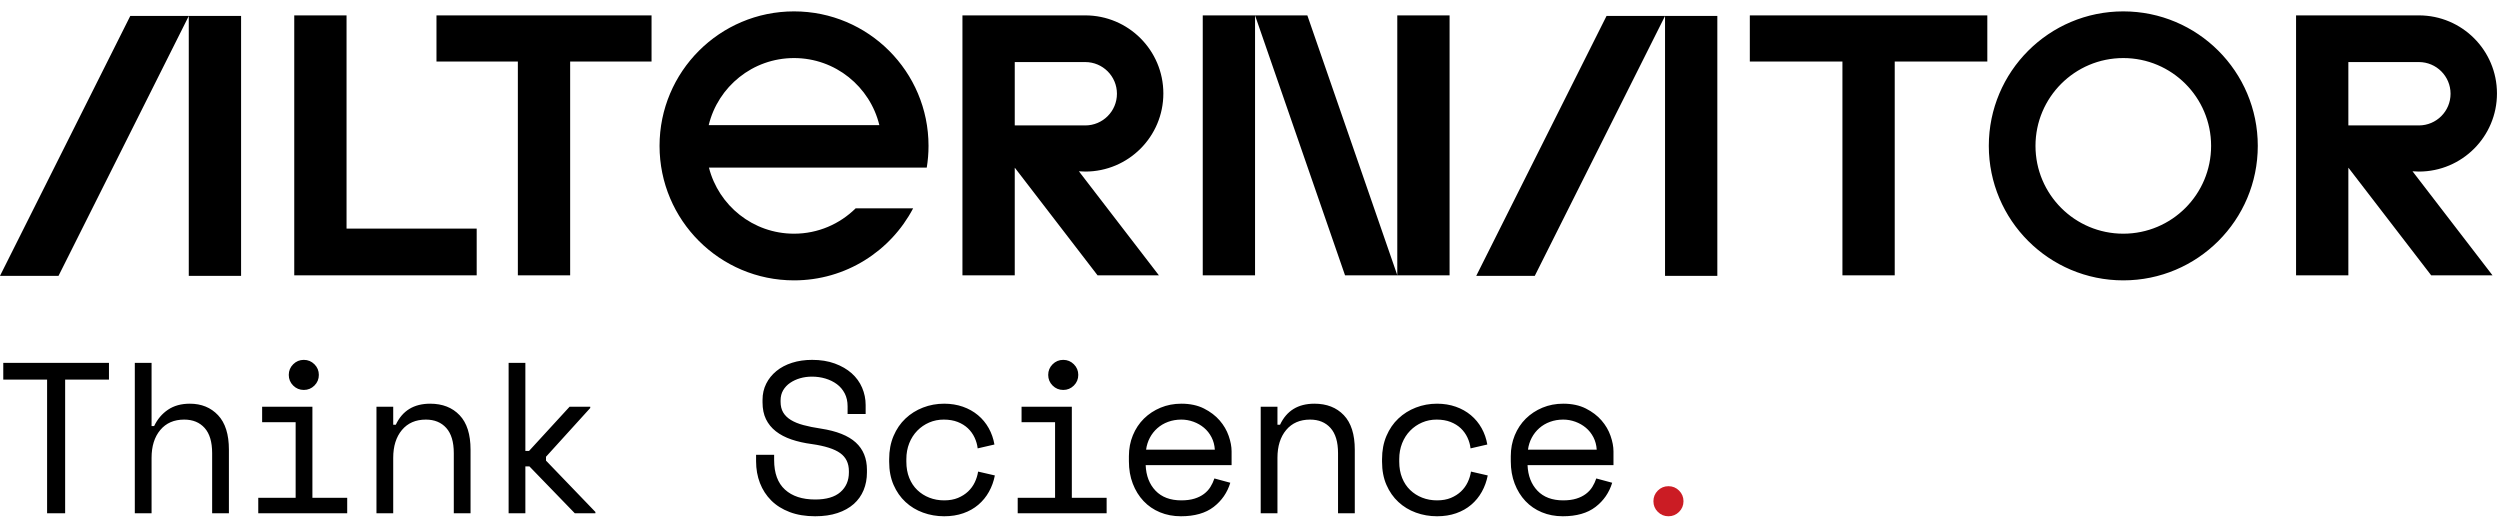
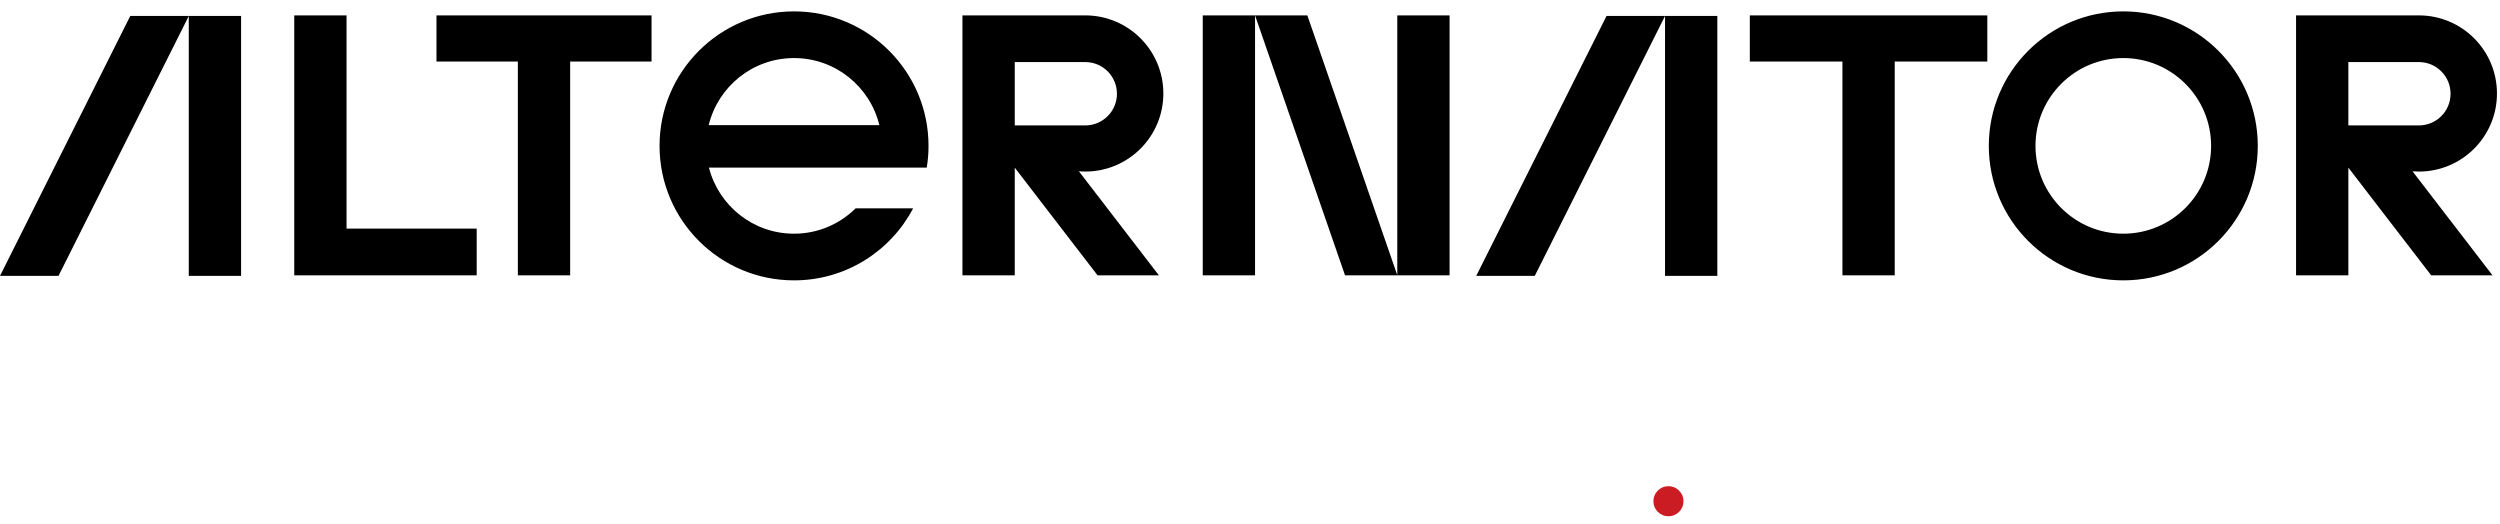
<svg xmlns="http://www.w3.org/2000/svg" width="210px" height="44px" viewBox="0 0 210 44" version="1.1">
  <title>9542A8C9-273F-48F8-B5F5-634BCF4D5C30</title>
  <desc>Created with sketchtool.</desc>
  <g id="Desktop" stroke="none" stroke-width="1" fill="none" fill-rule="evenodd">
    <g id="Alternator-Style" transform="translate(-295, -28)">
      <g id="Alternator-Logo-En" transform="translate(295, 28.956)">
        <path d="M178.357,0 C184.596,0 189.654,5.058 189.654,11.297 C189.654,17.537 184.596,22.595 178.357,22.595 C172.118,22.595 167.06,17.537 167.06,11.297 C167.06,5.058 172.118,0 178.357,0 Z M66.699,2.27373675e-13 C72.938,2.27373675e-13 77.996,5.058 77.996,11.297 C77.996,11.918 77.944,12.527 77.848,13.12 L77.848,13.12 L59.55,13.12 C60.362,16.312 63.254,18.674 66.699,18.674 C68.717,18.674 70.541,17.859 71.873,16.546 L71.873,16.546 L76.702,16.546 C74.812,20.142 71.043,22.595 66.699,22.595 C60.46,22.595 55.402,17.537 55.402,11.297 C55.402,5.058 60.46,2.27373675e-13 66.699,2.27373675e-13 Z M20.251,0.38 L20.251,22.215 L15.857,22.215 L15.857,0.388 L15.861,0.38 L20.251,0.38 Z M15.857,0.38 L15.857,0.388 L4.916,22.215 L5.65769653e-13,22.215 L10.945,0.38 L15.857,0.38 Z M144.256,0.38 L144.256,22.215 L139.863,22.215 L139.863,0.388 L139.867,0.38 L144.256,0.38 Z M139.863,0.38 L139.863,0.388 L128.922,22.215 L124.005,22.215 L134.951,0.38 L139.863,0.38 Z M105.424,0.336 L105.424,22.17 L101.031,22.17 L101.031,0.336 L105.424,0.336 Z M121.765,0.336 L121.765,22.17 L117.376,22.17 L117.372,22.158 L117.372,0.336 L121.765,0.336 Z M109.817,0.336 L117.372,22.158 L117.372,22.17 L112.983,22.17 L105.424,0.336 L109.817,0.336 Z M29.11,0.336 L29.11,18.249 L40.042,18.249 L40.042,22.17 L24.717,22.17 L24.717,0.336 L29.11,0.336 Z M54.73,0.336 L54.73,4.211 L47.893,4.211 L47.893,22.17 L43.5,22.17 L43.5,4.211 L36.664,4.211 L36.664,0.336 L54.73,0.336 Z M166.935,0.336 L166.935,4.211 L159.157,4.211 L159.157,22.17 L154.764,22.17 L154.764,4.211 L146.985,4.211 L146.985,0.336 L166.935,0.336 Z M91.161,0.336 C94.785,0.336 97.722,3.273 97.722,6.895 C97.722,10.519 94.785,13.456 91.161,13.456 C90.981,13.456 90.803,13.446 90.627,13.432 L90.627,13.432 L97.346,22.17 L92.194,22.17 L85.252,13.143 L85.239,13.143 L85.239,22.17 L80.845,22.17 L80.845,0.336 Z M203.185,0.336 C206.809,0.336 209.745,3.273 209.745,6.895 C209.745,10.519 206.809,13.456 203.185,13.456 C203.005,13.456 202.827,13.446 202.651,13.432 L202.651,13.432 L209.37,22.17 L204.218,22.17 L197.276,13.143 L197.262,13.143 L197.262,22.17 L192.869,22.17 L192.869,0.336 Z M178.357,3.921 C174.284,3.921 170.981,7.224 170.981,11.297 C170.981,15.371 174.284,18.674 178.357,18.674 C182.431,18.674 185.733,15.371 185.733,11.297 C185.733,7.224 182.431,3.921 178.357,3.921 Z M91.161,4.257 L85.239,4.257 L85.239,9.58 L91.161,9.58 C92.632,9.58 93.823,8.388 93.823,6.918 C93.823,5.448 92.632,4.257 91.161,4.257 L91.161,4.257 Z M203.185,4.257 L197.262,4.257 L197.262,9.58 L203.185,9.58 C204.656,9.58 205.847,8.388 205.847,6.918 C205.847,5.448 204.656,4.257 203.185,4.257 L203.185,4.257 Z M66.699,3.921 C63.225,3.921 60.313,6.324 59.531,9.557 L59.531,9.557 L73.866,9.557 C73.084,6.324 70.173,3.921 66.699,3.921 Z" id="Combined-Shape" fill="#000000" />
-         <path d="M68.221,29.273 C68.931,29.273 69.566,29.375 70.125,29.58 C70.684,29.785 71.156,30.058 71.542,30.401 C71.926,30.744 72.218,31.147 72.417,31.61 C72.615,32.073 72.714,32.557 72.714,33.063 L72.714,33.82 L71.198,33.82 L71.198,33.171 C71.198,32.762 71.117,32.401 70.955,32.088 C70.792,31.776 70.573,31.517 70.296,31.312 C70.019,31.108 69.701,30.952 69.34,30.843 C68.979,30.735 68.6,30.681 68.203,30.681 C67.854,30.681 67.523,30.726 67.211,30.816 C66.898,30.906 66.618,31.036 66.372,31.204 C66.125,31.373 65.93,31.58 65.785,31.826 C65.641,32.073 65.569,32.359 65.569,32.684 L65.569,32.792 C65.569,33.141 65.641,33.439 65.785,33.685 C65.93,33.932 66.143,34.143 66.426,34.317 C66.708,34.491 67.06,34.636 67.481,34.75 C67.902,34.864 68.395,34.964 68.961,35.048 C70.284,35.252 71.258,35.64 71.884,36.212 C72.51,36.783 72.823,37.55 72.823,38.512 L72.823,38.729 C72.823,39.27 72.729,39.766 72.543,40.217 C72.356,40.669 72.08,41.056 71.713,41.382 C71.346,41.706 70.892,41.959 70.35,42.139 C69.809,42.32 69.183,42.41 68.474,42.41 C67.668,42.41 66.955,42.293 66.335,42.058 C65.716,41.823 65.199,41.499 64.784,41.084 C64.369,40.669 64.053,40.181 63.836,39.622 C63.62,39.062 63.511,38.452 63.511,37.79 L63.511,37.249 L65.027,37.249 L65.027,37.682 C65.027,38.789 65.331,39.619 65.939,40.172 C66.546,40.726 67.391,41.002 68.474,41.002 C69.412,41.002 70.119,40.795 70.594,40.38 C71.069,39.965 71.307,39.414 71.307,38.729 L71.307,38.62 C71.307,37.959 71.063,37.454 70.576,37.105 C70.089,36.756 69.298,36.503 68.203,36.347 C67.565,36.263 66.991,36.133 66.48,35.959 C65.968,35.784 65.532,35.556 65.172,35.273 C64.811,34.991 64.534,34.651 64.341,34.254 C64.149,33.857 64.053,33.387 64.053,32.846 L64.053,32.63 C64.053,32.137 64.155,31.685 64.36,31.276 C64.564,30.867 64.85,30.513 65.217,30.212 C65.583,29.911 66.023,29.679 66.534,29.517 C67.045,29.354 67.608,29.273 68.221,29.273 Z M131.309,32.954 C132.043,32.954 132.678,33.09 133.213,33.36 C133.748,33.631 134.188,33.965 134.53,34.362 C134.873,34.759 135.126,35.192 135.288,35.661 C135.451,36.13 135.532,36.563 135.532,36.96 L135.532,38.115 L128.314,38.115 C128.35,39.005 128.627,39.721 129.144,40.263 C129.661,40.804 130.383,41.075 131.309,41.075 C131.73,41.075 132.097,41.027 132.41,40.93 C132.723,40.834 132.99,40.702 133.213,40.533 C133.436,40.365 133.616,40.169 133.755,39.947 C133.893,39.724 134.004,39.487 134.088,39.234 L135.424,39.595 C135.171,40.425 134.705,41.102 134.025,41.625 C133.345,42.148 132.428,42.41 131.273,42.41 C130.636,42.41 130.049,42.298 129.514,42.076 C128.979,41.854 128.518,41.538 128.133,41.129 C127.749,40.72 127.448,40.233 127.231,39.667 C127.015,39.102 126.906,38.476 126.906,37.79 L126.906,37.357 C126.906,36.732 127.018,36.148 127.24,35.607 C127.463,35.066 127.773,34.6 128.17,34.208 C128.567,33.818 129.033,33.511 129.568,33.288 C130.103,33.066 130.684,32.954 131.309,32.954 Z M79.31,32.954 C79.875,32.954 80.398,33.039 80.88,33.207 C81.361,33.376 81.785,33.613 82.152,33.92 C82.519,34.227 82.819,34.591 83.054,35.011 C83.289,35.433 83.448,35.89 83.532,36.383 L82.124,36.708 C82.089,36.395 82.001,36.091 81.863,35.796 C81.725,35.502 81.538,35.243 81.304,35.02 C81.069,34.798 80.783,34.621 80.446,34.488 C80.109,34.356 79.718,34.29 79.274,34.29 C78.841,34.29 78.434,34.371 78.055,34.533 C77.677,34.696 77.343,34.924 77.054,35.219 C76.765,35.514 76.54,35.866 76.377,36.274 C76.215,36.684 76.134,37.129 76.134,37.61 L76.134,37.827 C76.134,38.332 76.215,38.786 76.377,39.189 C76.54,39.592 76.765,39.932 77.054,40.208 C77.343,40.485 77.679,40.699 78.065,40.849 C78.45,41 78.865,41.075 79.31,41.075 C79.755,41.075 80.142,41.005 80.473,40.867 C80.804,40.729 81.087,40.548 81.322,40.326 C81.556,40.103 81.743,39.848 81.881,39.559 C82.019,39.27 82.113,38.969 82.161,38.657 L83.568,38.981 C83.472,39.475 83.307,39.932 83.072,40.353 C82.837,40.774 82.539,41.138 82.179,41.444 C81.818,41.751 81.397,41.989 80.915,42.157 C80.435,42.326 79.899,42.41 79.31,42.41 C78.684,42.41 78.092,42.307 77.532,42.103 C76.973,41.899 76.482,41.601 76.062,41.21 C75.64,40.819 75.306,40.341 75.06,39.775 C74.813,39.21 74.69,38.56 74.69,37.827 L74.69,37.61 C74.69,36.888 74.813,36.239 75.06,35.661 C75.306,35.084 75.64,34.596 76.062,34.2 C76.482,33.802 76.973,33.496 77.532,33.279 C78.092,33.062 78.684,32.954 79.31,32.954 Z M99.231,32.954 C99.965,32.954 100.599,33.09 101.135,33.36 C101.67,33.631 102.109,33.965 102.452,34.362 C102.795,34.759 103.048,35.192 103.21,35.661 C103.373,36.13 103.454,36.563 103.454,36.96 L103.454,38.115 L96.236,38.115 C96.272,39.005 96.548,39.721 97.066,40.263 C97.583,40.804 98.305,41.075 99.231,41.075 C99.652,41.075 100.019,41.027 100.332,40.93 C100.644,40.834 100.912,40.702 101.135,40.533 C101.357,40.365 101.538,40.169 101.676,39.947 C101.814,39.724 101.926,39.487 102.01,39.234 L103.345,39.595 C103.093,40.425 102.626,41.102 101.947,41.625 C101.267,42.148 100.35,42.41 99.195,42.41 C98.557,42.41 97.971,42.298 97.436,42.076 C96.9,41.854 96.44,41.538 96.055,41.129 C95.67,40.72 95.37,40.233 95.153,39.667 C94.936,39.102 94.828,38.476 94.828,37.79 L94.828,37.357 C94.828,36.732 94.939,36.148 95.162,35.607 C95.384,35.066 95.695,34.6 96.091,34.208 C96.488,33.818 96.954,33.511 97.49,33.288 C98.025,33.066 98.605,32.954 99.231,32.954 Z M120.712,32.954 C121.277,32.954 121.8,33.039 122.282,33.207 C122.763,33.376 123.187,33.613 123.554,33.92 C123.92,34.227 124.221,34.591 124.456,35.011 C124.691,35.433 124.85,35.89 124.934,36.383 L123.526,36.708 C123.491,36.395 123.403,36.091 123.265,35.796 C123.126,35.502 122.94,35.243 122.706,35.02 C122.471,34.798 122.185,34.621 121.848,34.488 C121.511,34.356 121.12,34.29 120.675,34.29 C120.243,34.29 119.836,34.371 119.458,34.533 C119.079,34.696 118.745,34.924 118.456,35.219 C118.167,35.514 117.942,35.866 117.779,36.274 C117.617,36.684 117.536,37.129 117.536,37.61 L117.536,37.827 C117.536,38.332 117.617,38.786 117.779,39.189 C117.942,39.592 118.167,39.932 118.456,40.208 C118.745,40.485 119.081,40.699 119.466,40.849 C119.851,41 120.266,41.075 120.712,41.075 C121.157,41.075 121.544,41.005 121.876,40.867 C122.206,40.729 122.489,40.548 122.724,40.326 C122.958,40.103 123.145,39.848 123.283,39.559 C123.421,39.27 123.515,38.969 123.563,38.657 L124.97,38.981 C124.874,39.475 124.709,39.932 124.474,40.353 C124.239,40.774 123.942,41.138 123.581,41.444 C123.22,41.751 122.798,41.989 122.317,42.157 C121.836,42.326 121.301,42.41 120.712,42.41 C120.086,42.41 119.494,42.307 118.934,42.103 C118.375,41.899 117.884,41.601 117.464,41.21 C117.042,40.819 116.708,40.341 116.462,39.775 C116.215,39.21 116.092,38.56 116.092,37.827 L116.092,37.61 C116.092,36.888 116.215,36.239 116.462,35.661 C116.708,35.084 117.042,34.596 117.464,34.2 C117.884,33.802 118.375,33.496 118.934,33.279 C119.494,33.062 120.086,32.954 120.712,32.954 Z M26.242,33.207 L26.242,40.858 L29.165,40.858 L29.165,42.157 L21.694,42.157 L21.694,40.858 L24.834,40.858 L24.834,34.506 L22.019,34.506 L22.019,33.207 L26.242,33.207 Z M90.034,33.207 L90.034,40.858 L92.957,40.858 L92.957,42.157 L85.487,42.157 L85.487,40.858 L88.626,40.858 L88.626,34.506 L85.811,34.506 L85.811,33.207 L90.034,33.207 Z M12.732,29.526 L12.732,34.831 L12.948,34.831 C13.225,34.254 13.613,33.796 14.112,33.46 C14.611,33.123 15.222,32.954 15.944,32.954 C16.918,32.954 17.709,33.276 18.316,33.92 C18.924,34.564 19.228,35.529 19.228,36.816 L19.228,42.157 L17.82,42.157 L17.82,37.105 C17.82,36.166 17.609,35.463 17.189,34.993 C16.768,34.524 16.196,34.29 15.474,34.29 C14.62,34.29 13.949,34.582 13.463,35.165 C12.975,35.748 12.732,36.527 12.732,37.502 L12.732,42.157 L11.324,42.157 L11.324,29.526 L12.732,29.526 Z M9.153,29.526 L9.153,30.933 L5.472,30.933 L5.472,42.157 L3.956,42.157 L3.956,30.933 L0.275,30.933 L0.275,29.526 L9.153,29.526 Z M110.41,32.954 C111.444,32.954 112.269,33.276 112.882,33.92 C113.495,34.564 113.802,35.529 113.802,36.816 L113.802,42.157 L112.395,42.157 L112.395,37.105 C112.395,36.166 112.184,35.463 111.763,34.993 C111.342,34.524 110.771,34.29 110.049,34.29 C109.195,34.29 108.524,34.582 108.037,35.165 C107.55,35.748 107.306,36.527 107.306,37.502 L107.306,42.157 L105.899,42.157 L105.899,33.207 L107.306,33.207 L107.306,34.723 L107.523,34.723 C108.076,33.544 109.038,32.954 110.41,32.954 Z M36.134,32.954 C37.168,32.954 37.993,33.276 38.606,33.92 C39.22,34.564 39.526,35.529 39.526,36.816 L39.526,42.157 L38.119,42.157 L38.119,37.105 C38.119,36.166 37.908,35.463 37.487,34.993 C37.066,34.524 36.495,34.29 35.773,34.29 C34.919,34.29 34.248,34.582 33.761,35.165 C33.274,35.748 33.03,36.527 33.03,37.502 L33.03,42.157 L31.623,42.157 L31.623,33.207 L33.03,33.207 L33.03,34.723 L33.247,34.723 C33.8,33.544 34.763,32.954 36.134,32.954 Z M44.131,29.526 L44.131,36.924 L44.438,36.924 L47.848,33.207 L49.581,33.207 L49.581,33.315 L45.864,37.411 L45.864,37.736 L50.014,42.049 L50.014,42.157 L48.282,42.157 L44.474,38.224 L44.131,38.224 L44.131,42.157 L42.724,42.157 L42.724,29.526 L44.131,29.526 Z M131.309,34.29 C130.912,34.29 130.542,34.353 130.2,34.479 C129.857,34.605 129.556,34.783 129.297,35.011 C129.039,35.24 128.828,35.508 128.666,35.814 C128.504,36.121 128.398,36.455 128.35,36.816 L134.125,36.816 C134.1,36.431 134.007,36.082 133.845,35.769 C133.682,35.457 133.472,35.192 133.213,34.975 C132.954,34.759 132.66,34.59 132.329,34.47 C131.998,34.35 131.658,34.29 131.309,34.29 Z M99.231,34.29 C98.834,34.29 98.464,34.353 98.121,34.479 C97.778,34.605 97.478,34.783 97.219,35.011 C96.96,35.24 96.75,35.508 96.588,35.814 C96.425,36.121 96.32,36.455 96.272,36.816 L102.046,36.816 C102.022,36.431 101.929,36.082 101.766,35.769 C101.604,35.457 101.394,35.192 101.135,34.975 C100.876,34.759 100.581,34.59 100.251,34.47 C99.92,34.35 99.58,34.29 99.231,34.29 Z M25.52,29.273 C25.869,29.273 26.166,29.397 26.413,29.643 C26.66,29.89 26.783,30.188 26.783,30.536 C26.783,30.885 26.66,31.183 26.413,31.43 C26.166,31.676 25.869,31.799 25.52,31.799 C25.171,31.799 24.873,31.676 24.627,31.43 C24.38,31.183 24.257,30.885 24.257,30.536 C24.257,30.188 24.38,29.89 24.627,29.643 C24.873,29.397 25.171,29.273 25.52,29.273 Z M89.312,29.273 C89.661,29.273 89.958,29.397 90.205,29.643 C90.452,29.89 90.575,30.188 90.575,30.536 C90.575,30.885 90.452,31.183 90.205,31.43 C89.958,31.676 89.661,31.799 89.312,31.799 C88.963,31.799 88.665,31.676 88.419,31.43 C88.172,31.183 88.049,30.885 88.049,30.536 C88.049,30.188 88.172,29.89 88.419,29.643 C88.665,29.397 88.963,29.273 89.312,29.273 Z" id="Combined-Shape" fill="#000000" />
        <path d="M138.887,41.147 C138.887,40.798 139.01,40.5 139.256,40.254 C139.503,40.007 139.801,39.884 140.15,39.884 C140.498,39.884 140.796,40.007 141.043,40.254 C141.289,40.5 141.413,40.798 141.413,41.147 C141.413,41.496 141.289,41.794 141.043,42.04 C140.796,42.286 140.498,42.41 140.15,42.41 C139.801,42.41 139.503,42.286 139.256,42.04 C139.01,41.794 138.887,41.496 138.887,41.147" id="Fill-51" fill="#CB1C24" />
      </g>
    </g>
  </g>
</svg>